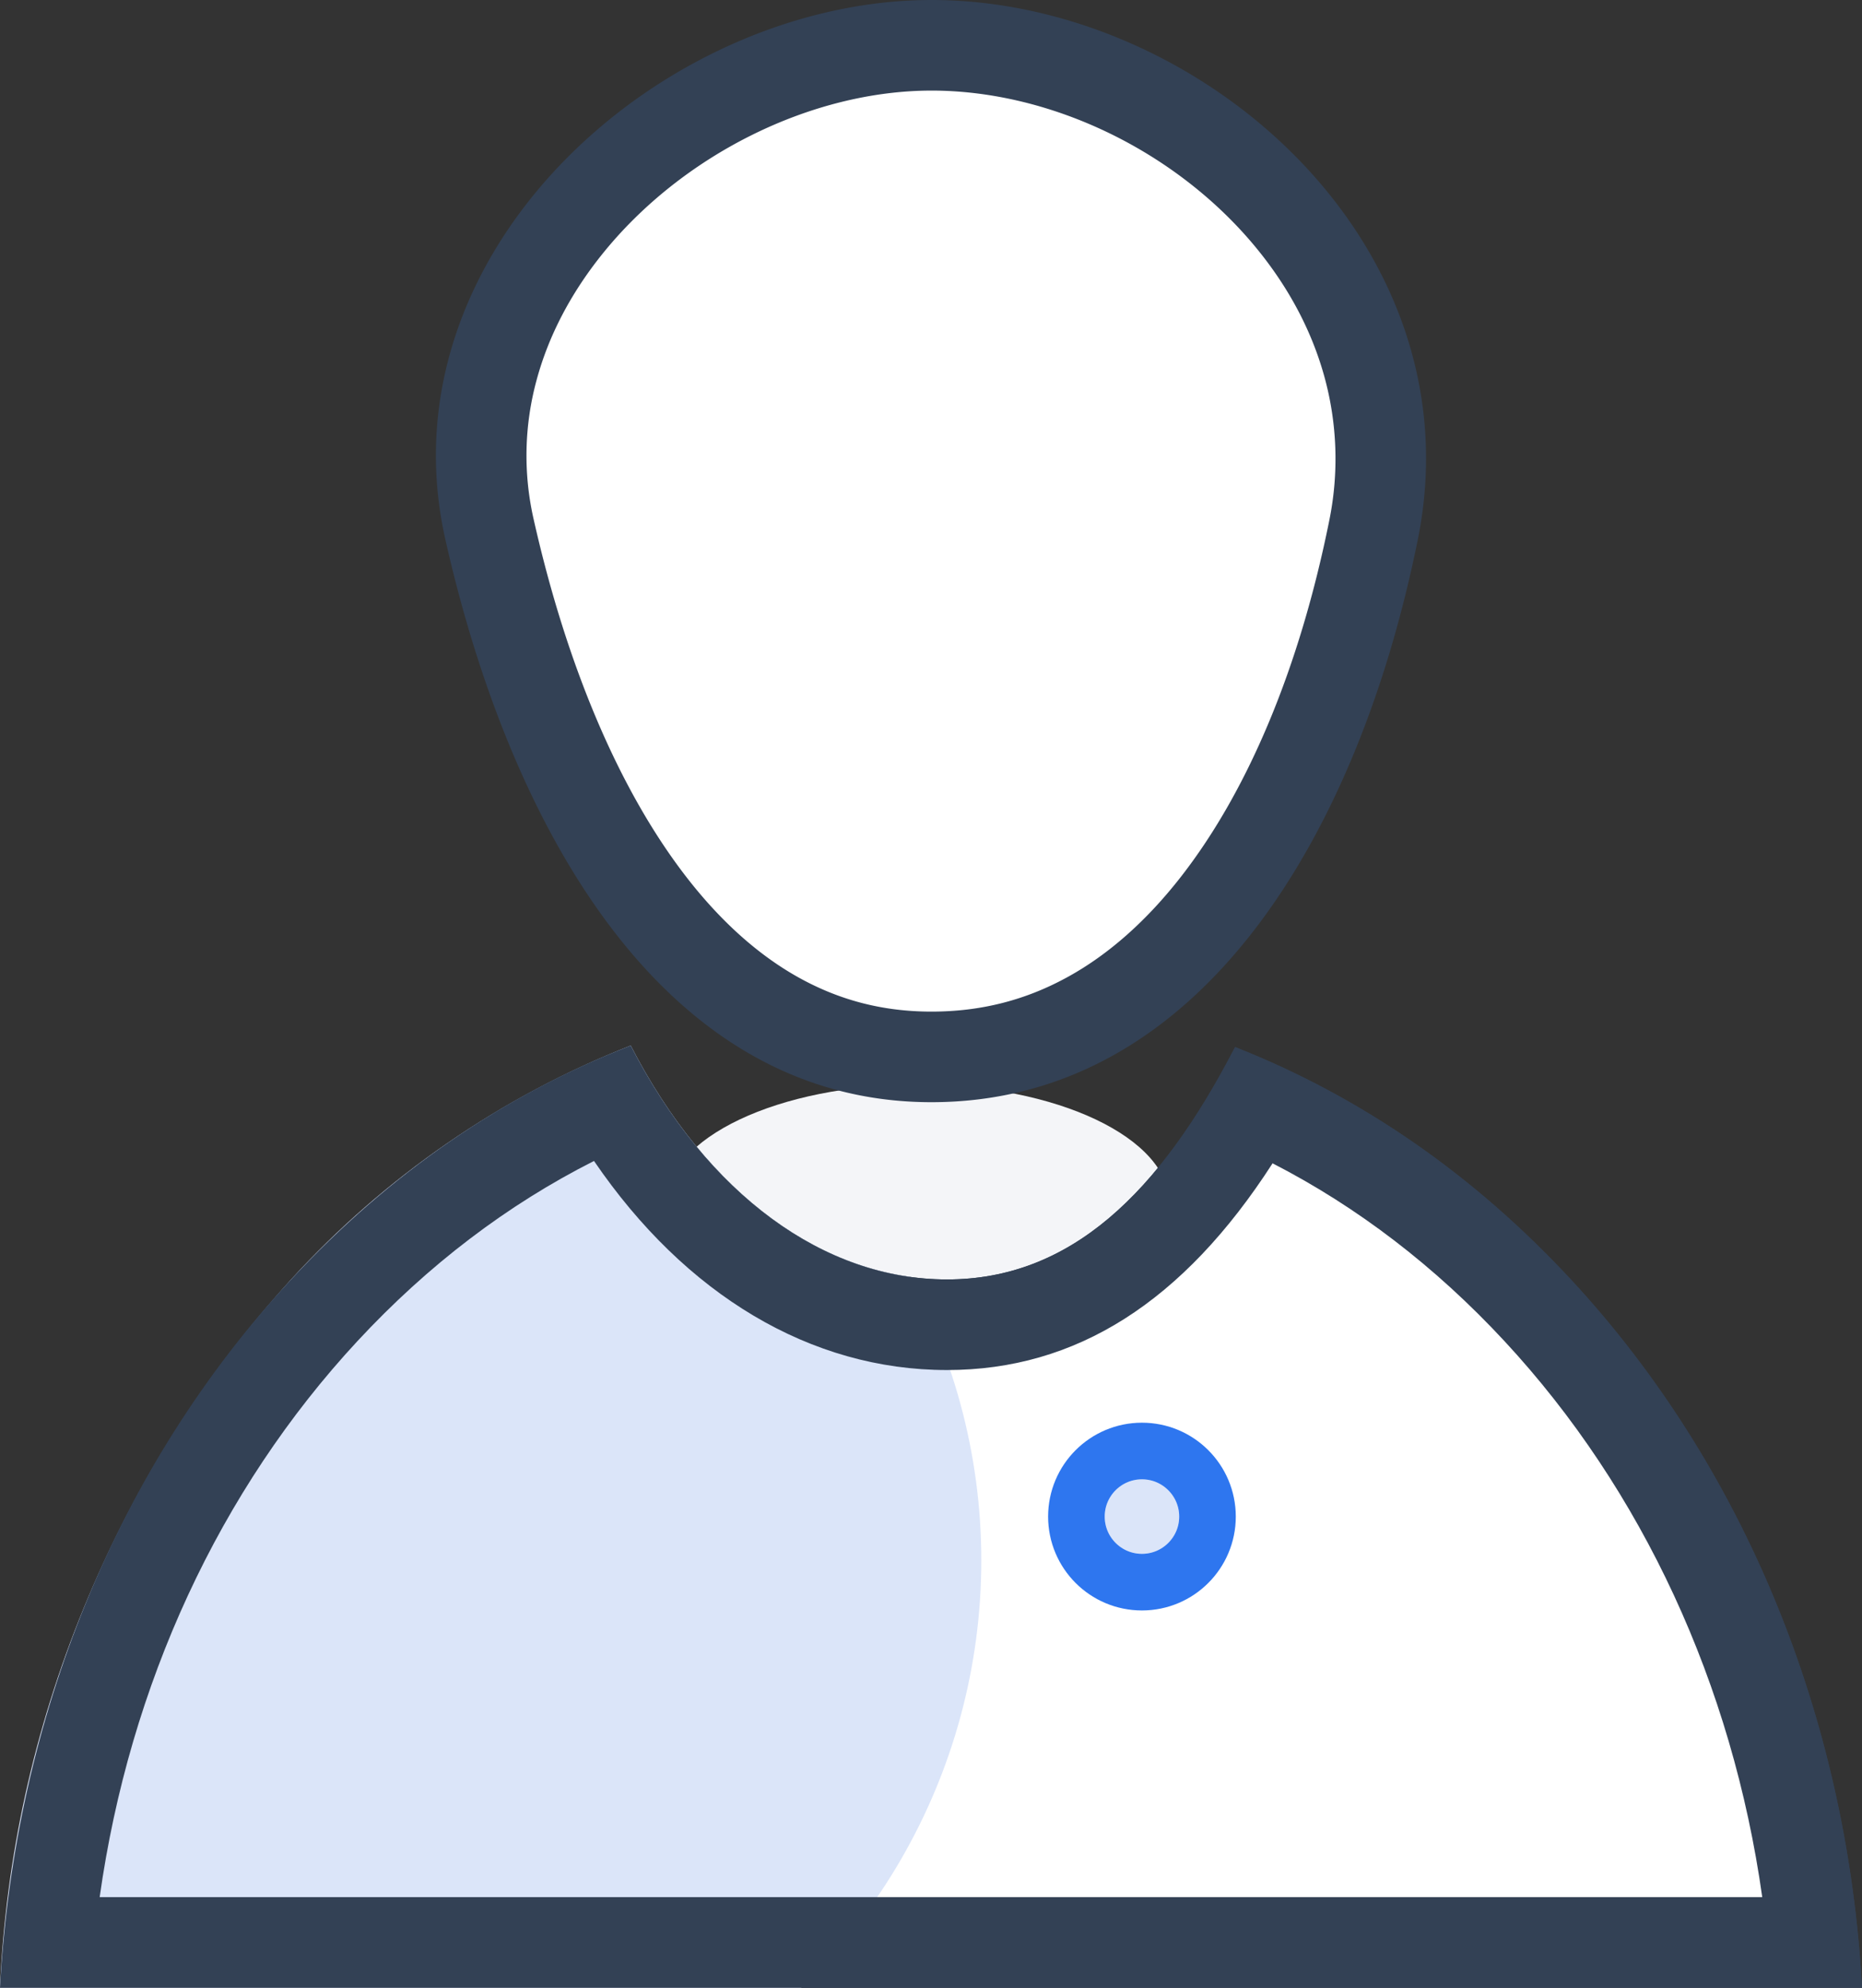
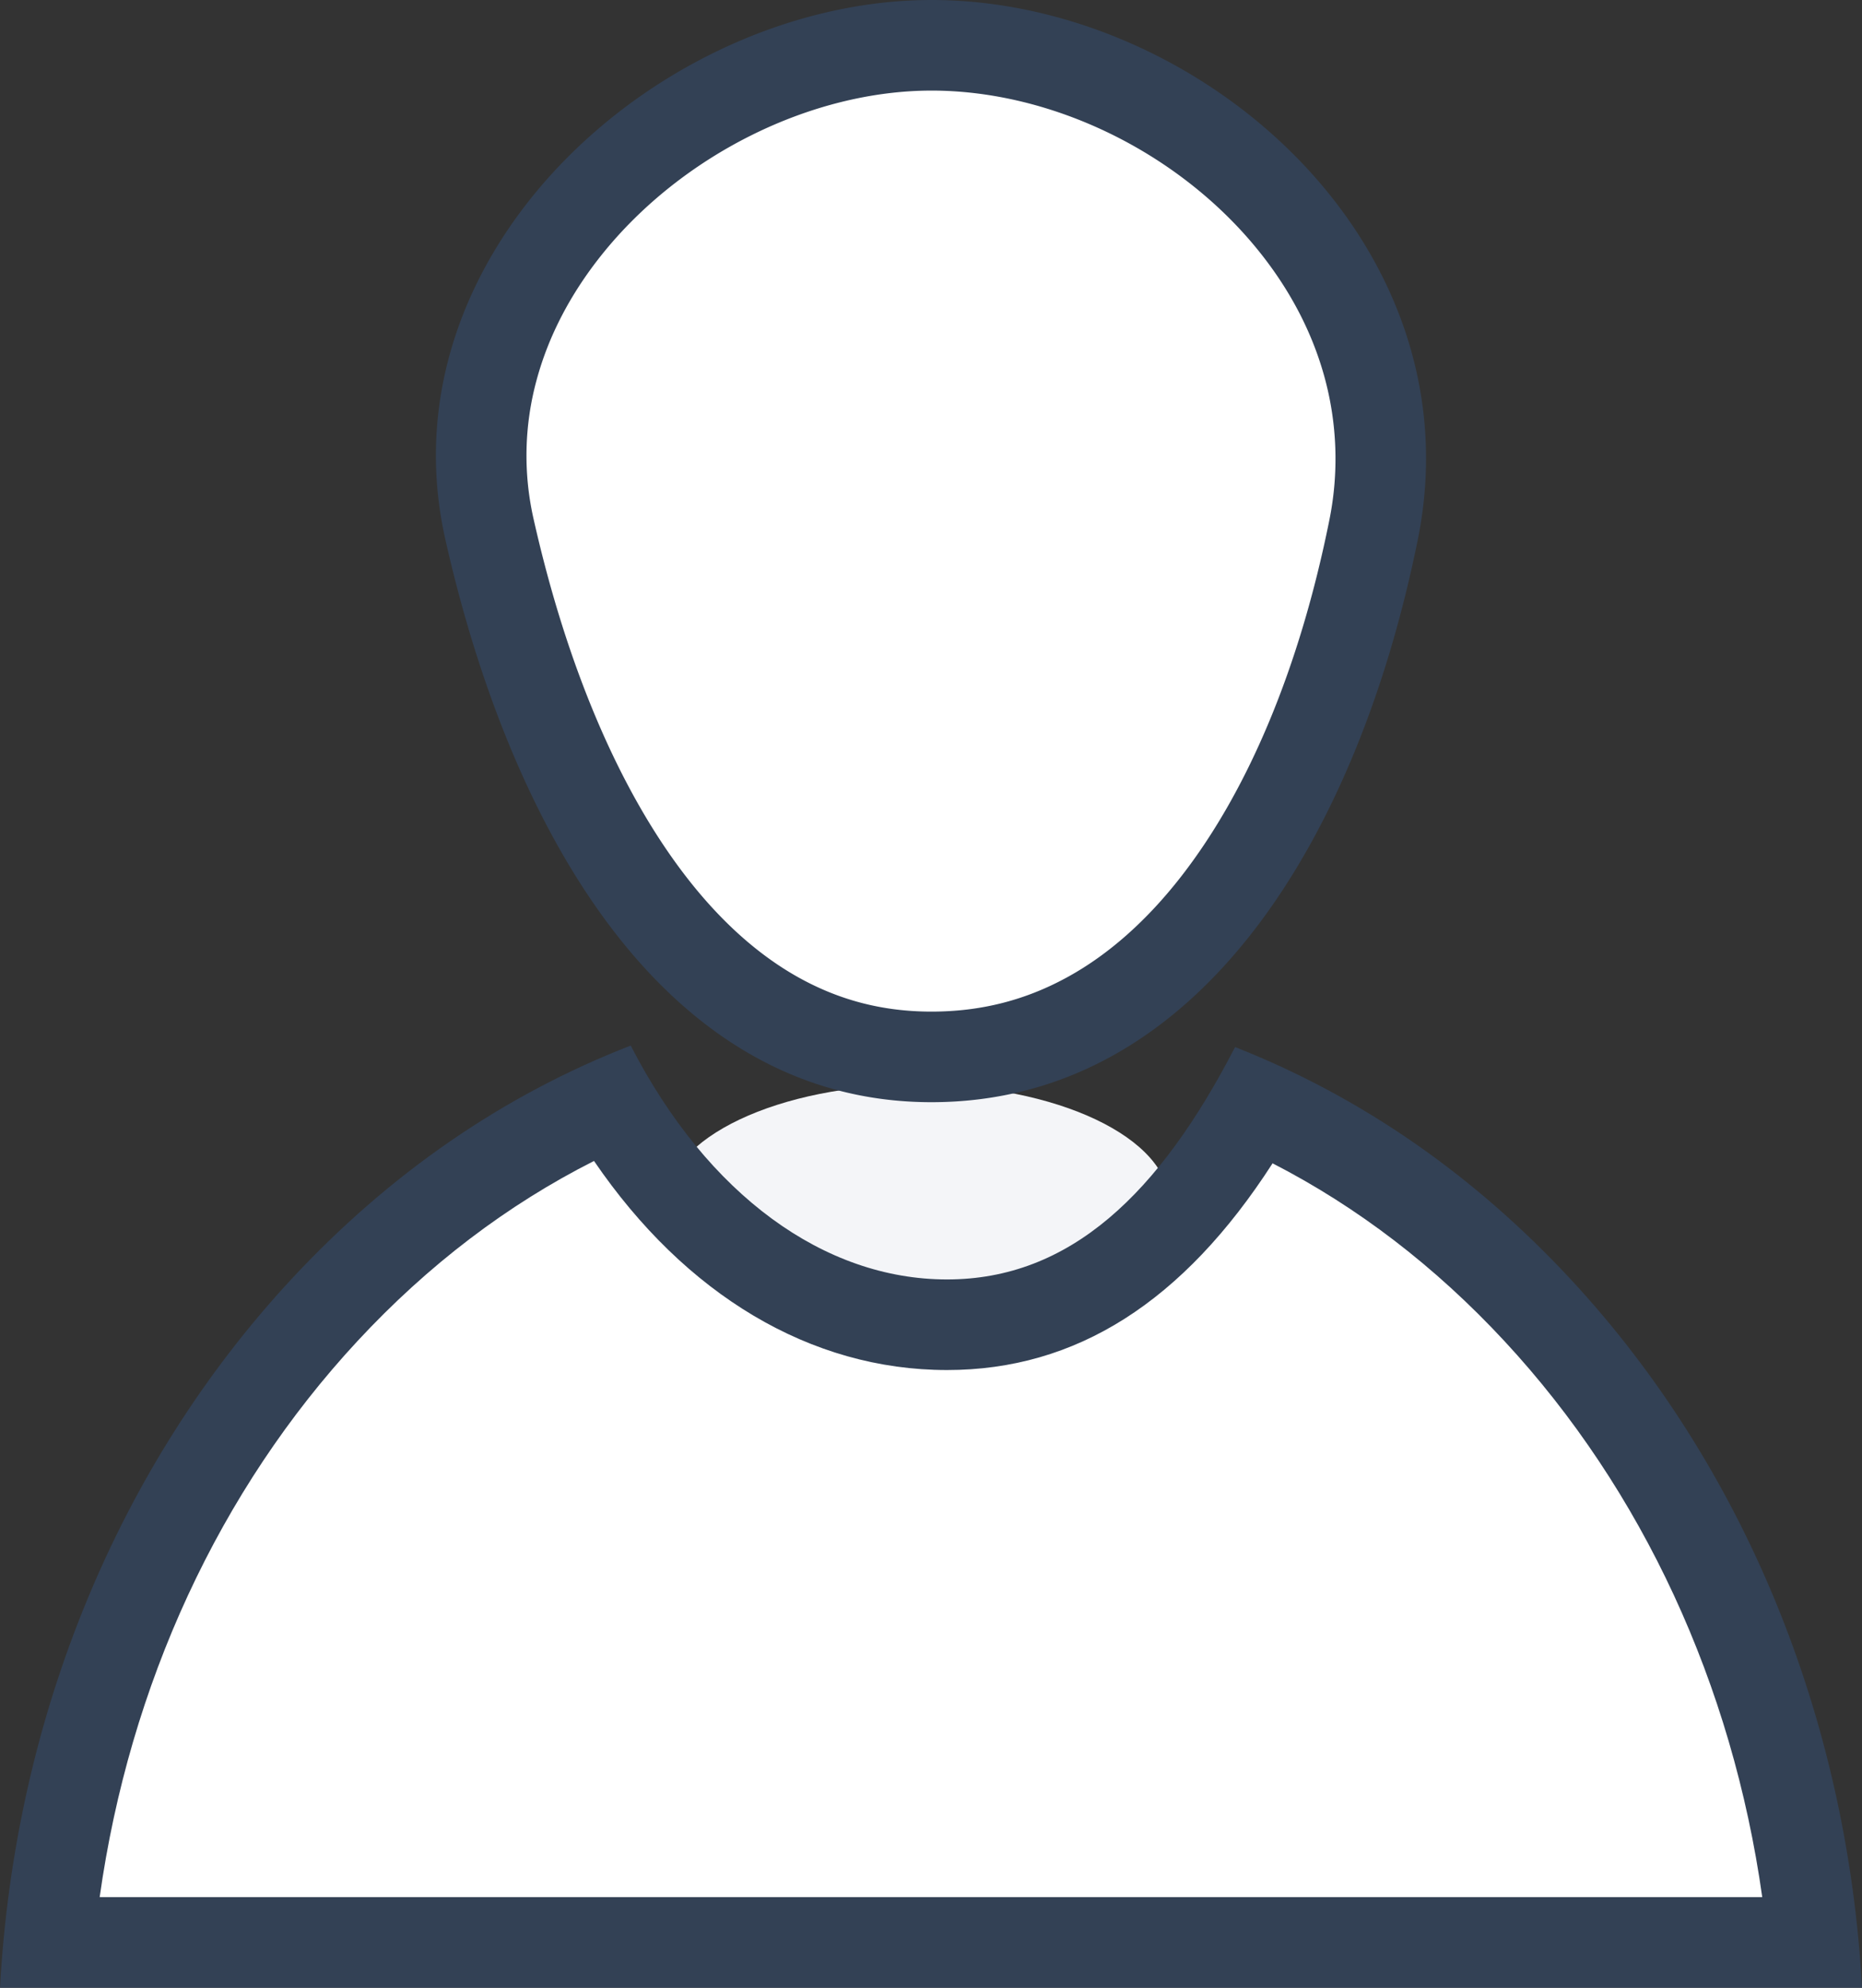
<svg xmlns="http://www.w3.org/2000/svg" width="65.799" height="70.212">
  <rect width="100%" height="100%" fill="#333333" stroke="none" />
  <defs>
    <clipPath id="a">
      <path d="M65.8 33.28H0A39.9 39.9 0 0 1 10.288 8.261 32.23 32.23 0 0 1 22.289 0c2.724 5.292 6.85 8.261 11.177 8.261 4.344 0 7.5-3.025 10.18-8.208A32.254 32.254 0 0 1 55.51 8.261 39.909 39.909 0 0 1 65.8 33.28Z" fill="none" stroke="#334155" stroke-linecap="round" stroke-linejoin="round" stroke-width="3.2" />
    </clipPath>
  </defs>
  <g transform="translate(-598.72 -564.533)">
    <ellipse cx="8.897" cy="4.214" rx="8.897" ry="4.214" transform="translate(622.253 602.841)" fill="#f4f5f8" />
    <g fill="#fff" stroke-linecap="round" stroke-linejoin="round">
      <path d="M662.904 633.245h-62.57c.797-8.594 4.235-16.533 9.772-22.498 3.002-3.234 6.441-5.713 10.236-7.384 2.961 5.017 7.22 7.863 11.842 7.863 4.358 0 7.83-2.486 10.852-7.8 3.739 1.67 7.13 4.128 10.093 7.32 5.538 5.966 8.976 13.906 9.775 22.5Z" />
-       <path d="M661.224 631.745c-1.029-7.632-4.235-14.635-9.194-19.978-2.505-2.698-5.327-4.845-8.411-6.403-3.145 4.948-6.904 7.362-11.435 7.362-4.796 0-9.208-2.678-12.405-7.443-3.148 1.565-6.024 3.738-8.573 6.484-4.96 5.343-8.165 12.346-9.193 19.978h59.21m3.295 3H598.72c.52-9.547 4.175-18.433 10.288-25.019 3.474-3.741 7.511-6.52 12-8.261 2.724 5.292 6.851 8.261 11.177 8.261 4.345 0 7.505-3.025 10.18-8.208 4.435 1.744 8.427 4.505 11.865 8.208 6.112 6.585 9.767 15.47 10.29 25.017v.002Z" fill="#334155" />
    </g>
    <g transform="translate(637.758 616.786)" fill="#dbe5f9" stroke="#2e76ef" stroke-width="2">
-       <circle cx="1.316" cy="1.316" r="1.316" stroke="none" />
-       <circle cx="1.316" cy="1.316" r="2.316" fill="none" />
-     </g>
+       </g>
    <g transform="translate(598.719 601.465)" clip-path="url(#a)">
-       <circle cx="21.072" cy="21.072" r="21.072" transform="translate(-7.466 -2.888)" fill="#dbe5f9" />
-     </g>
+       </g>
    <g fill="none" stroke-linecap="round" stroke-linejoin="round">
-       <path d="M664.519 634.745h-65.8a39.9 39.9 0 0 1 10.288-25.019 32.23 32.23 0 0 1 12.001-8.261c2.724 5.292 6.85 8.261 11.177 8.261 4.344 0 7.5-3.025 10.18-8.208a32.254 32.254 0 0 1 11.864 8.208 39.909 39.909 0 0 1 10.29 25.019Z" />
      <path d="M660.994 631.545c-1.056-7.503-4.229-14.382-9.11-19.641-2.446-2.635-5.194-4.739-8.194-6.28-3.164 4.907-6.948 7.302-11.506 7.302-4.816 0-9.246-2.656-12.473-7.385-3.065 1.547-5.868 3.68-8.359 6.362-4.882 5.26-8.055 12.14-9.11 19.642h58.752m3.524 3.2H598.72c.52-9.547 4.175-18.433 10.288-25.019 3.474-3.741 7.511-6.52 12-8.261 2.724 5.292 6.851 8.261 11.177 8.261 4.345 0 7.505-3.025 10.18-8.208 4.435 1.744 8.427 4.505 11.865 8.208 6.112 6.585 9.767 15.47 10.29 25.02Z" fill="#334155" />
    </g>
    <g fill="#fff">
      <path d="M631.634 601.865c-3.865 0-7.234-1.848-10.015-5.492-2.45-3.212-4.388-7.756-5.6-13.14-.429-1.9-.389-3.814.118-5.688.477-1.767 1.35-3.451 2.594-5.007 1.527-1.91 3.54-3.52 5.82-4.656 2.296-1.144 4.747-1.749 7.09-1.749 2.323 0 4.74.577 6.987 1.67 2.24 1.088 4.224 2.642 5.74 4.495 1.273 1.556 2.175 3.26 2.681 5.065.54 1.924.609 3.91.206 5.904-1.086 5.381-2.996 9.944-5.522 13.194-2.787 3.586-6.184 5.404-10.1 5.404Z" />
      <path d="M631.64 567.733c-4.263 0-8.84 2.278-11.66 5.804-1.106 1.384-1.88 2.872-2.299 4.425a10.134 10.134 0 0 0-.102 4.919c1.163 5.16 3 9.49 5.312 12.521 1.21 1.587 2.543 2.8 3.961 3.608 1.483.844 3.047 1.255 4.782 1.255 1.756 0 3.34-.405 4.842-1.237 1.439-.796 2.782-1.99 3.993-3.548 2.376-3.057 4.18-7.39 5.218-12.53a10.92 10.92 0 0 0-.178-5.155c-.446-1.591-1.246-3.1-2.379-4.484-1.37-1.674-3.169-3.082-5.2-4.069-2.033-.987-4.207-1.509-6.29-1.509m0-3.2c9.49 0 19.294 8.6 17.184 19.05-2.11 10.451-7.7 19.882-17.19 19.882-9.49 0-14.882-9.696-17.177-19.881-2.294-10.185 7.693-19.051 17.183-19.051Z" fill="#334155" />
    </g>
  </g>
</svg>